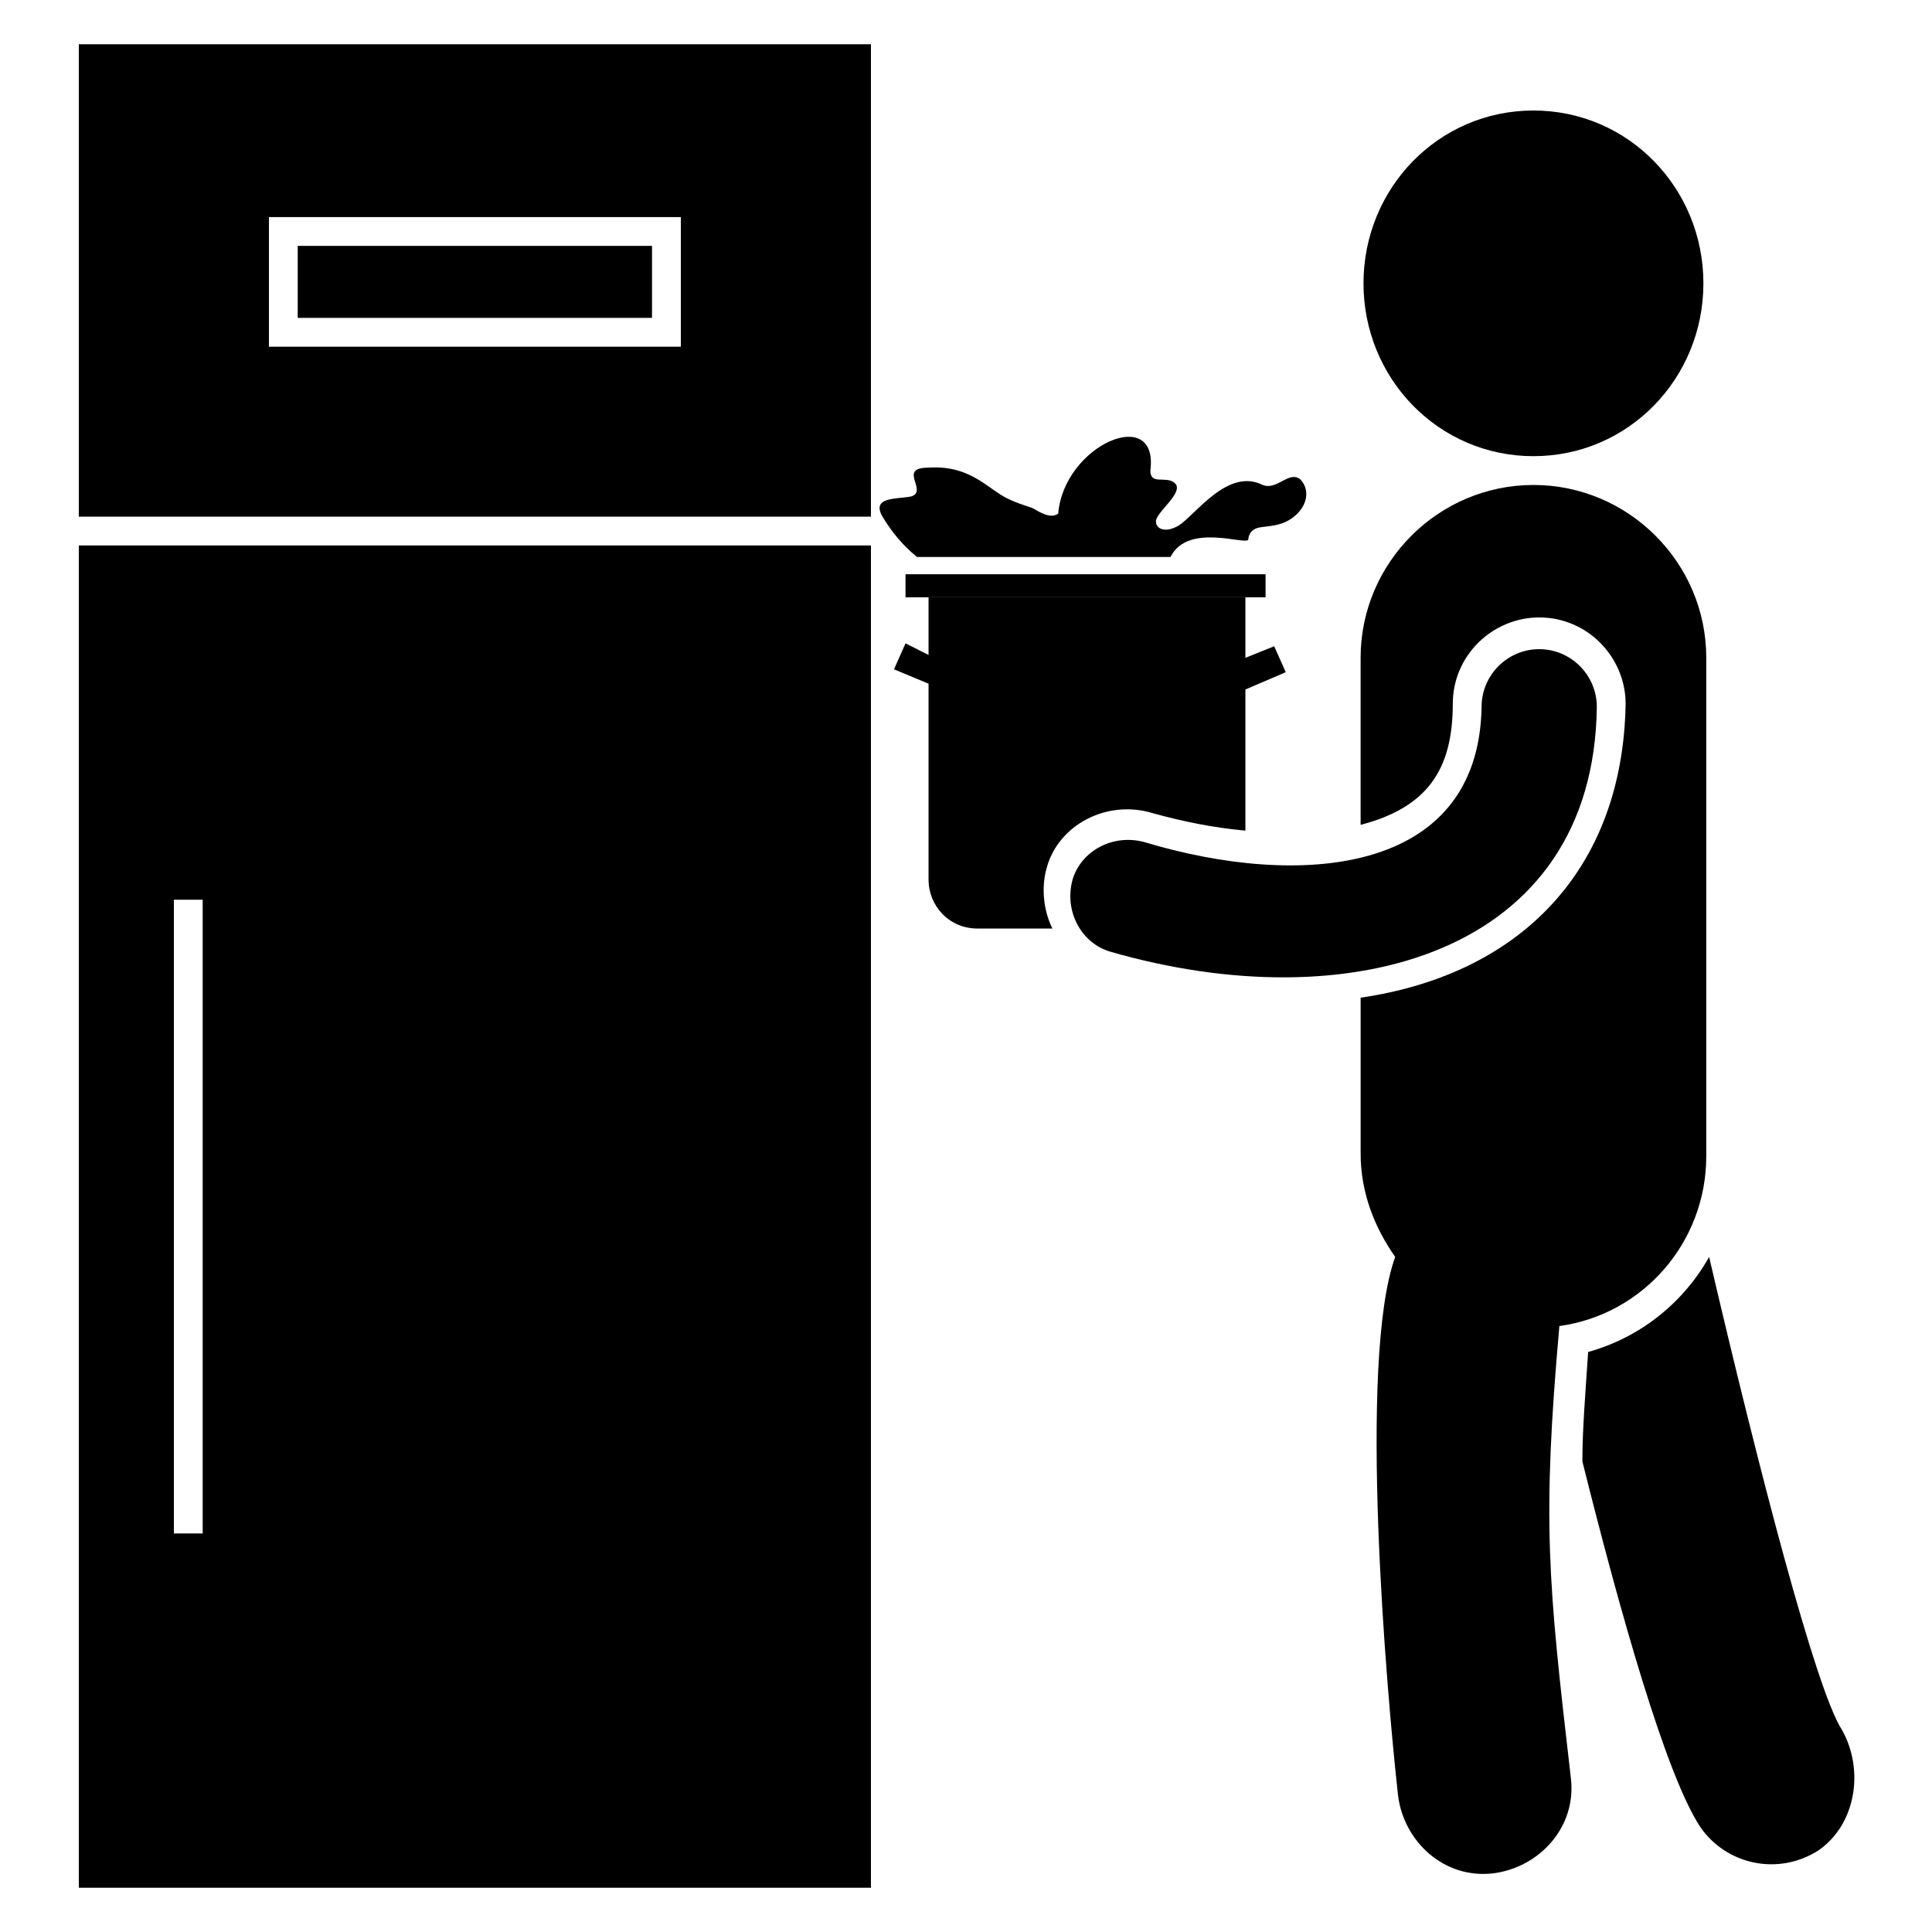
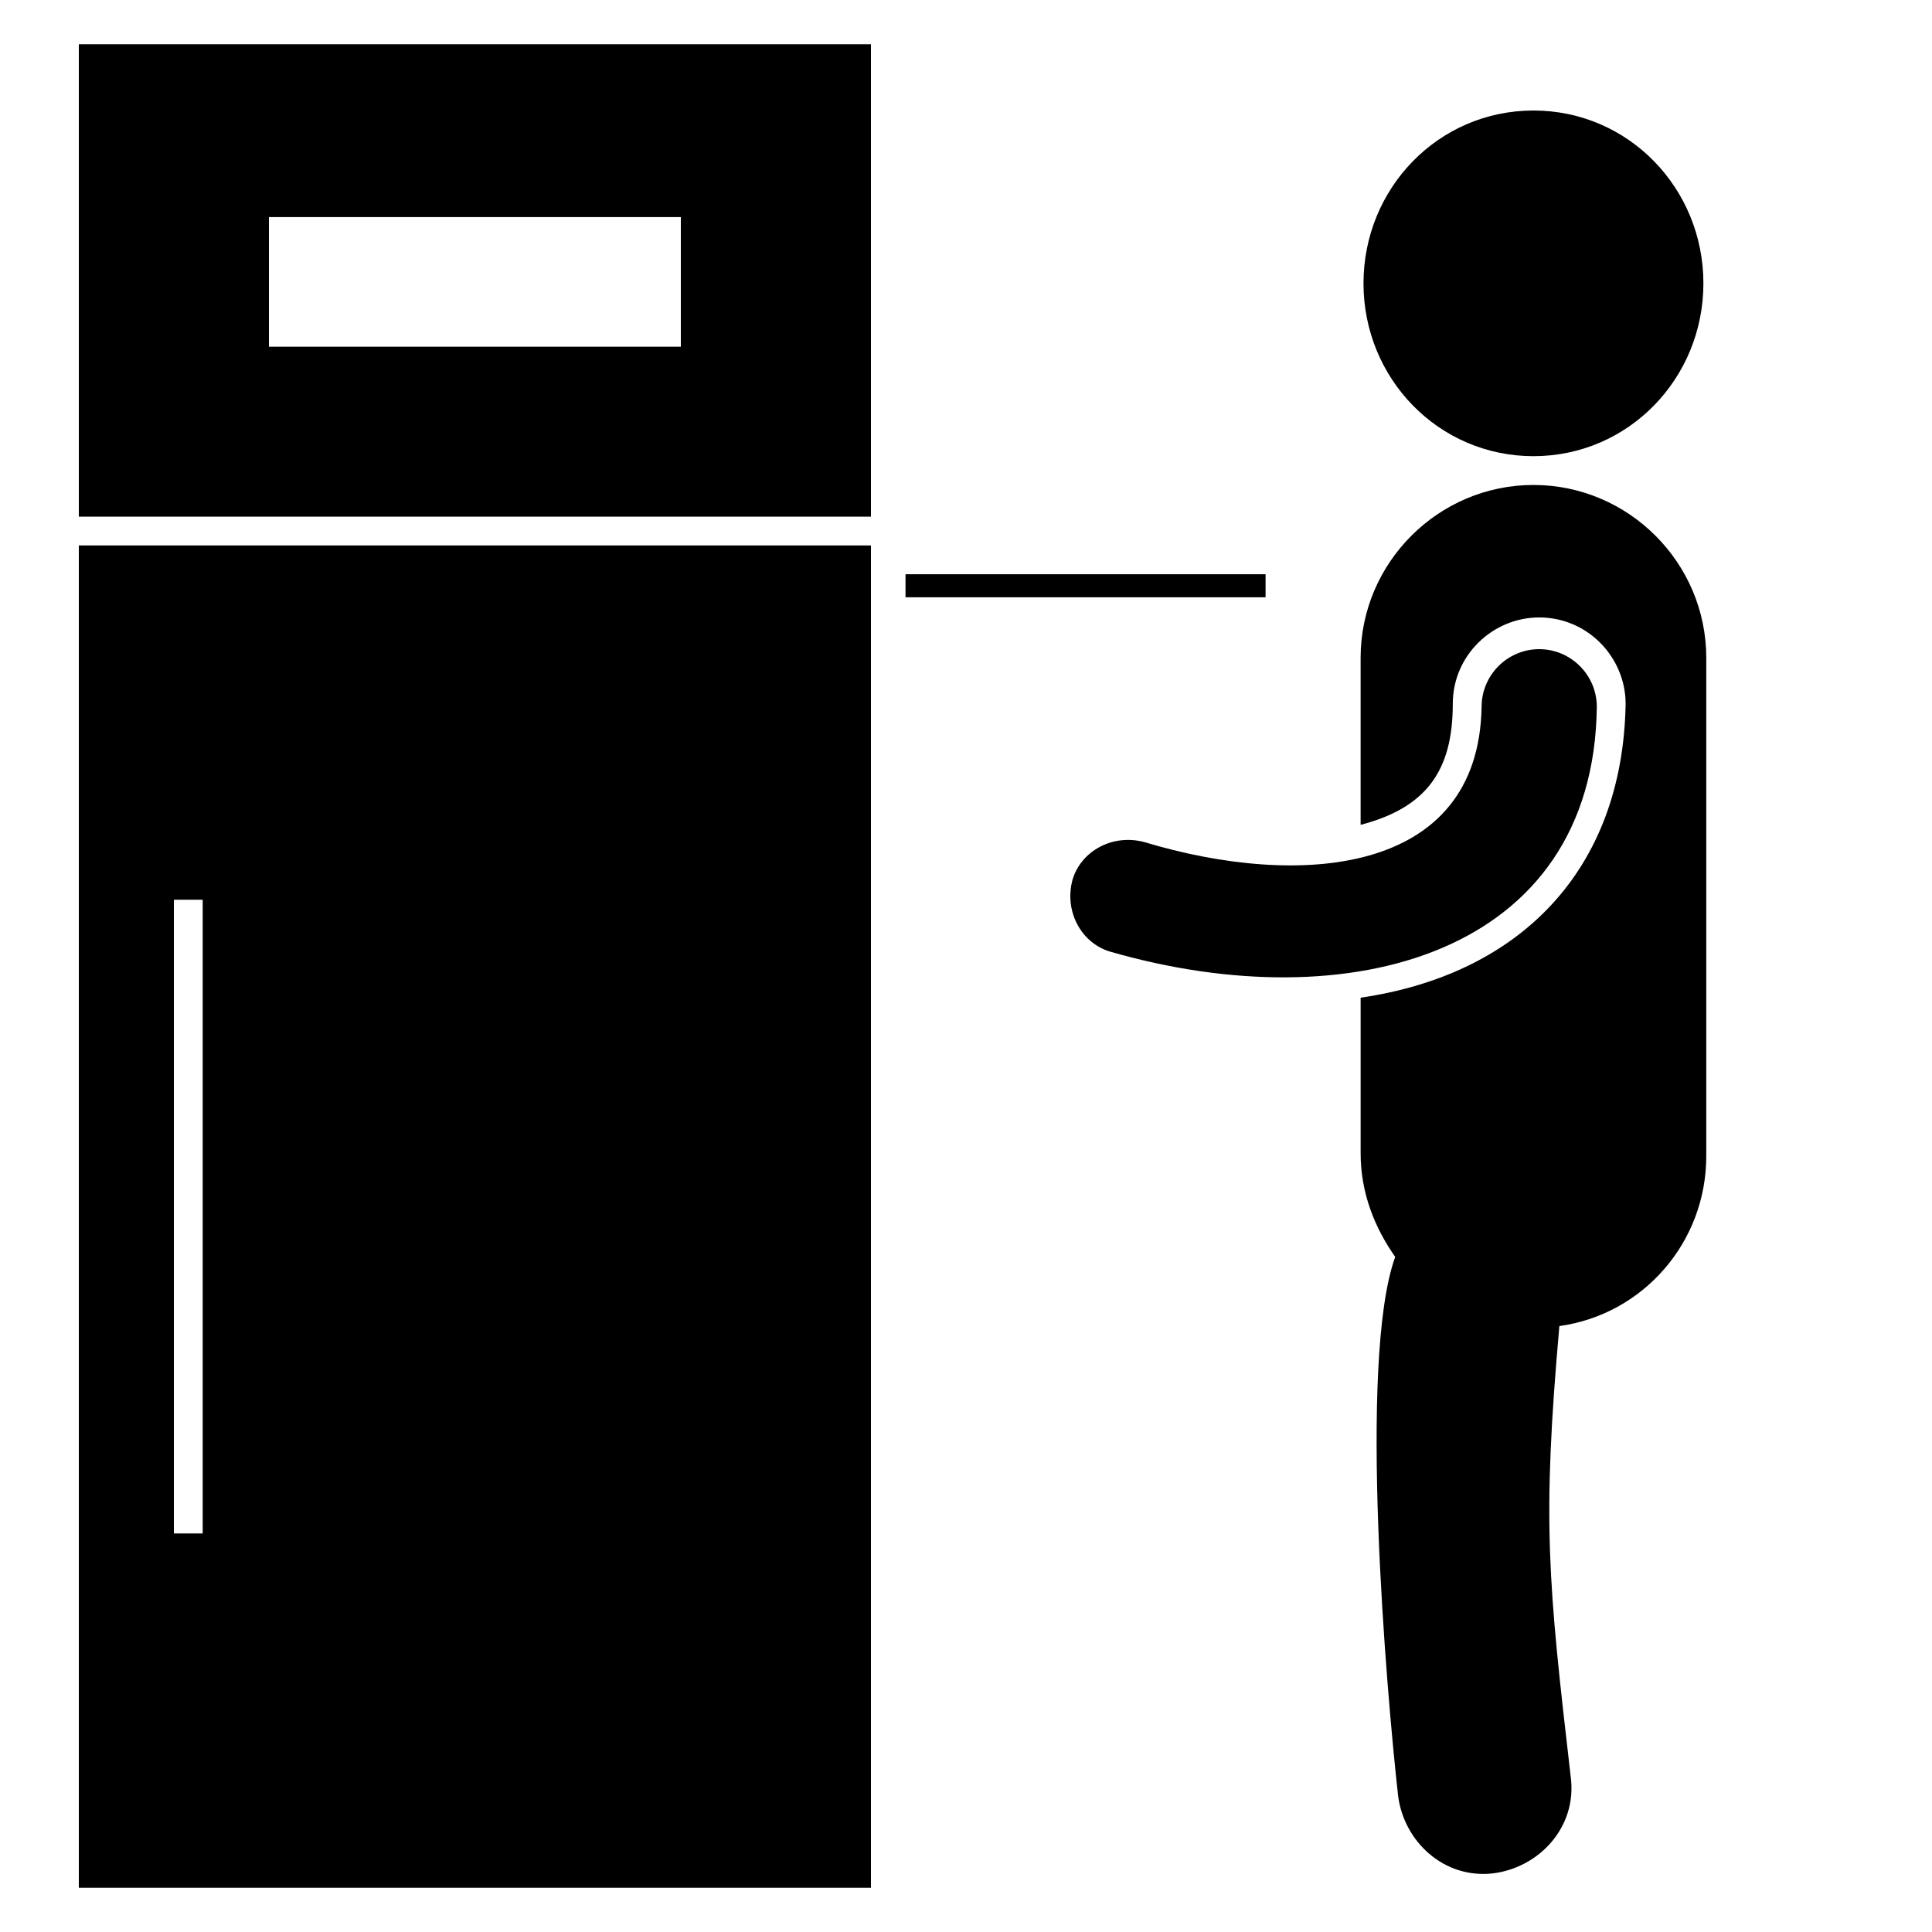
<svg xmlns="http://www.w3.org/2000/svg" fill="#000000" width="800px" height="800px" version="1.1" viewBox="144 144 512 512">
  <g>
-     <path d="m632.05 602.29c-6.871-10.688-22.137-69.465-35.113-125.19-6.871 12.215-18.32 21.375-32.062 25.191-0.762 11.449-1.527 20.609-1.527 29.008 9.922 39.695 22.137 83.203 31.297 96.945 6.871 9.922 20.609 12.977 31.297 6.106 9.926-6.871 12.219-21.375 6.109-32.062z" />
-     <path d="m449.62 359.54c8.398 2.289 16.031 3.816 24.426 4.582v-37.402l10.688-4.582-3.055-6.871-7.633 3.055v-16.031h-83.969v15.266l-6.106-3.055-3.055 6.871 9.16 3.816v51.906c0 6.871 5.344 12.977 12.977 12.977h19.848c-2.289-4.582-3.055-10.688-1.527-16.031 3.055-11.449 16.031-18.32 28.246-14.5z" />
    <path d="m164.89 644.27h209.92v-355.72h-209.92zm25.191-261.83h7.633v167.94h-7.633z" />
    <path d="m550.38 264.89c25.191 0 45.039-20.609 45.039-45.801 0-25.191-19.848-45.801-45.039-45.801s-45.039 20.609-45.039 45.801c0 25.191 19.848 45.801 45.039 45.801z" />
-     <path d="m222.9 209.16h93.891v19.082h-93.891z" />
    <path d="m164.89 280.92h209.92v-125.19h-209.92v125.19zm159.54-45.039h-109.16v-34.352h109.16z" />
    <path d="m567.17 331.3c0-8.398-6.871-15.266-15.266-15.266-8.398 0-15.266 6.871-15.266 15.266-0.762 45.039-48.855 48.09-89.312 35.879-8.398-2.293-16.797 2.289-19.086 9.922-2.289 8.398 2.289 16.793 9.922 19.082 63.359 18.324 128.25 0.766 129.01-64.883z" />
    <path d="m383.97 296.18h95.418v6.106h-95.418z" />
-     <path d="m387.02 291.6h67.176c4.582-9.16 19.848-3.055 20.609-4.582 0 0 0-2.289 2.289-3.055 2.289-0.762 6.871 0 10.688-3.816 3.055-3.055 3.055-6.871 0.762-9.16-3.055-2.289-6.106 3.055-9.922 1.527-9.16-4.582-17.559 7.633-22.137 10.688-3.816 2.289-6.106 0.762-6.106-0.762-0.762-2.289 8.398-8.398 4.582-10.688-2.289-1.527-6.106 0.762-6.106-3.055 2.289-17.559-22.902-6.871-24.426 11.449-2.289 1.527-5.344-0.762-6.871-1.527-2.289-0.762-4.582-1.527-6.106-2.289-5.344-2.289-9.922-9.16-21.375-8.398-8.398 0 0 6.106-4.582 7.633-3.816 0.762-10.688 0-7.633 5.344 2.285 3.824 5.336 7.641 9.156 10.691z" />
    <path d="m557.25 495.42c22.137-3.055 38.93-22.137 38.93-45.039v-132.06c0-25.191-20.609-45.801-45.801-45.801s-45.801 20.609-45.801 45.801v44.273c17.559-4.582 24.426-14.504 24.426-32.062 0-12.977 10.688-22.902 22.902-22.902 12.977 0 22.902 10.688 22.902 22.902-0.762 44.273-28.242 71.754-70.227 77.863v41.223c0 10.688 3.816 19.848 9.16 27.48-9.922 27.48-2.289 115.27 0.762 142.75 1.527 12.215 12.215 22.137 25.191 20.609 12.215-1.527 22.137-12.215 20.609-25.191-6.109-52.672-7.637-67.938-3.055-119.84z" />
  </g>
</svg>